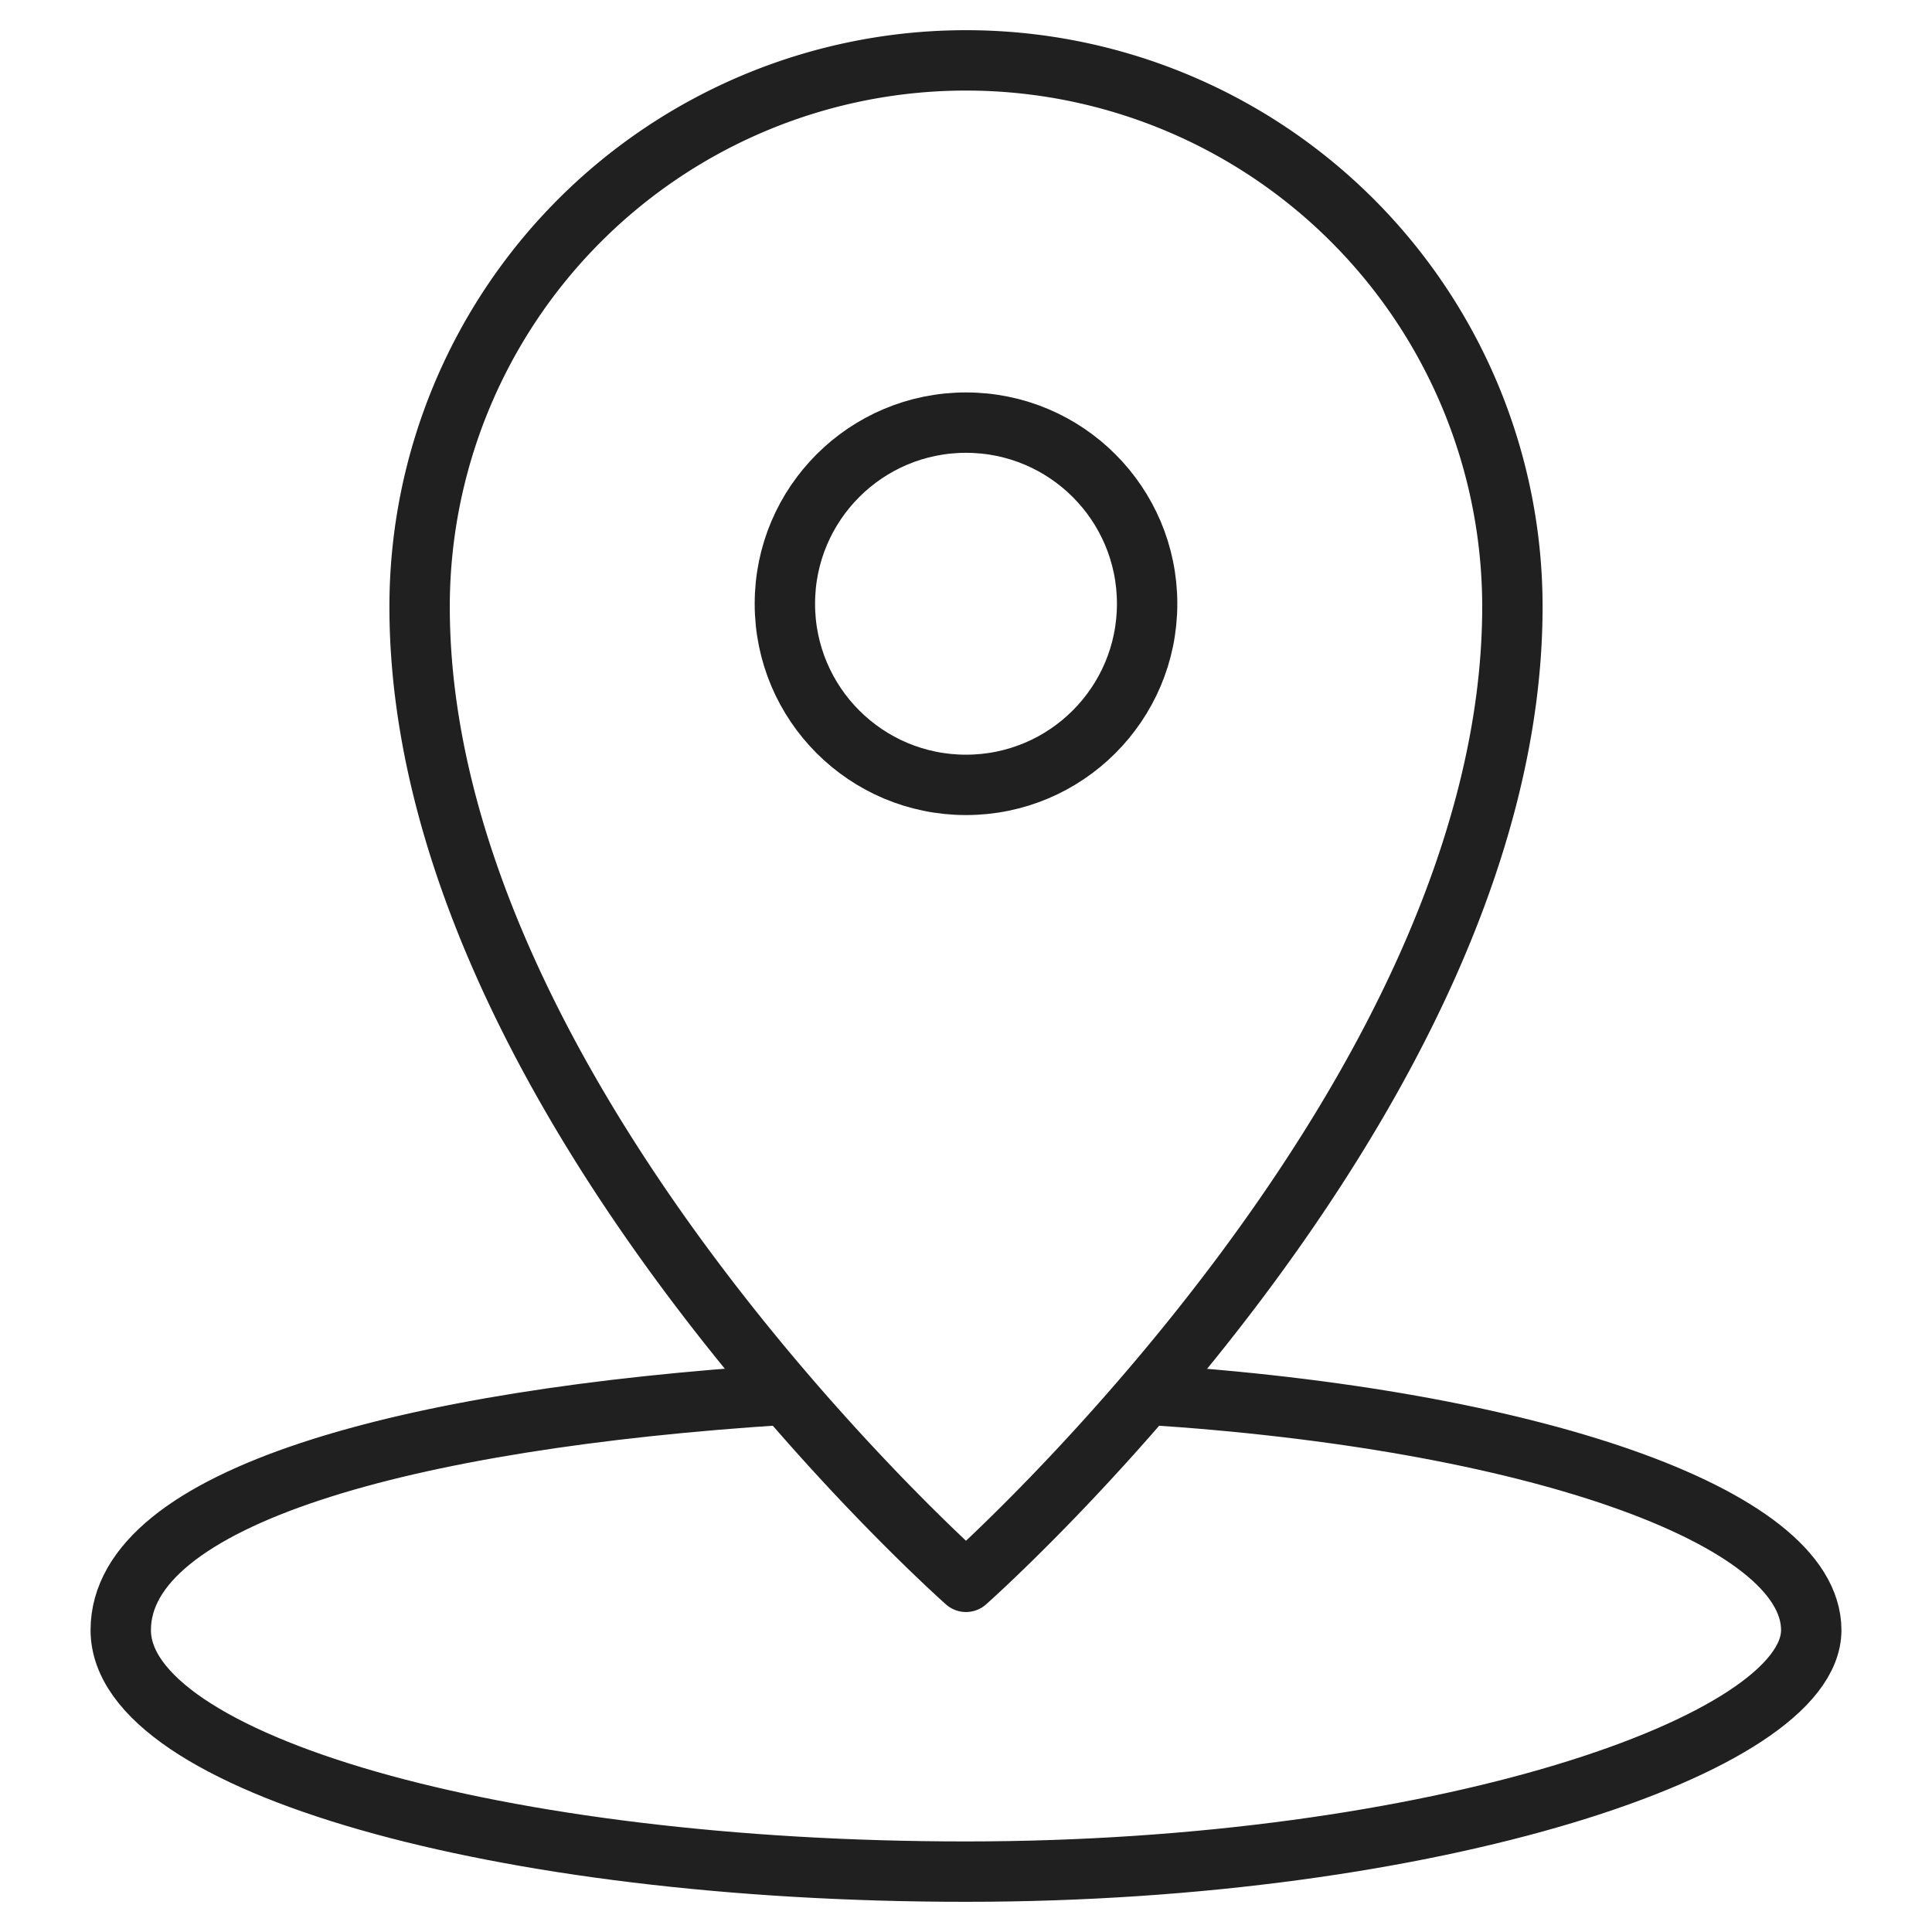
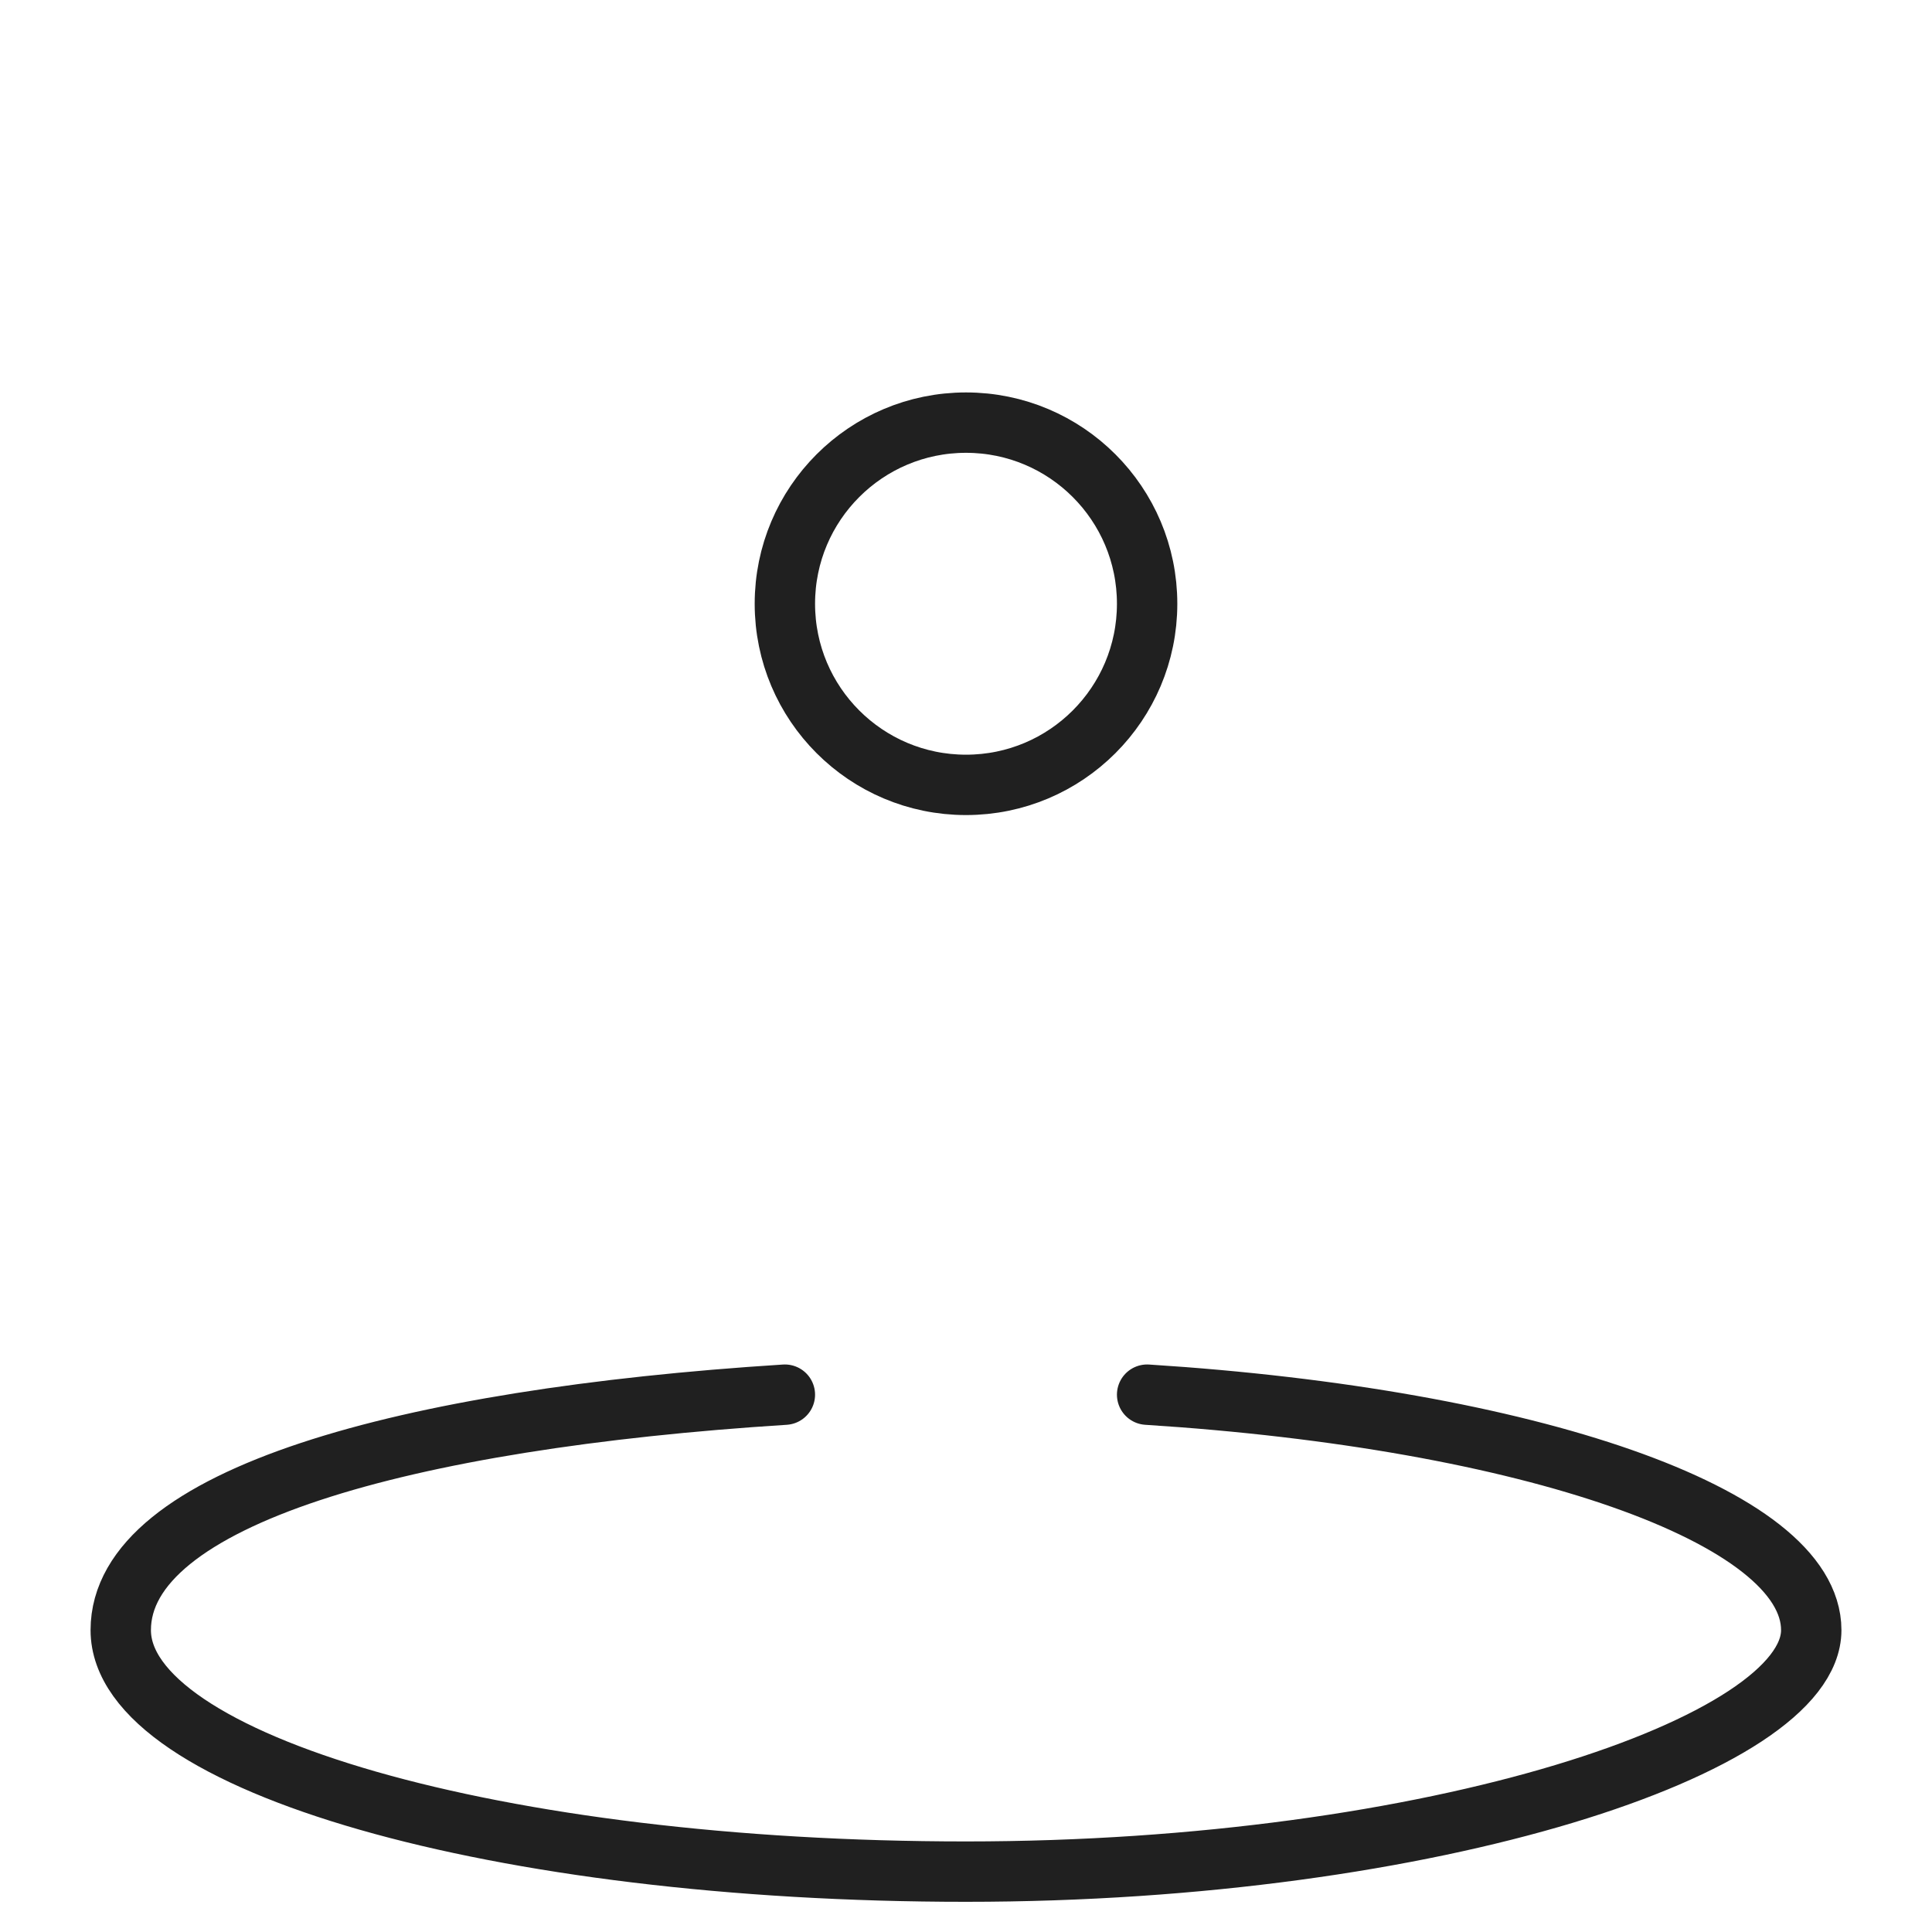
<svg xmlns="http://www.w3.org/2000/svg" viewBox="0 0 64 64">
  <path stroke-width="2" stroke-miterlimit="10" stroke="#202020" fill="none" d="M38 46.2c12.6.8 22 4 22 7.8s-12.5 8-28 8-28-3.6-28-8 9.4-7 22-7.8" data-name="layer2" stroke-linejoin="round" stroke-linecap="round" />
-   <path stroke-width="2" stroke-miterlimit="10" stroke="#202020" fill="none" d="M32 2a18.1 18.1 0 00-18.1 18.1C13.9 36.4 32 52.4 32 52.4s18.1-16 18.1-32.3A18.1 18.1 0 0032 2z" data-name="layer1" stroke-linejoin="round" stroke-linecap="round" />
  <circle stroke-width="2" stroke-miterlimit="10" stroke="#202020" fill="none" cy="20" cx="32" data-name="layer1" stroke-linejoin="round" stroke-linecap="round" r="6" />
</svg>